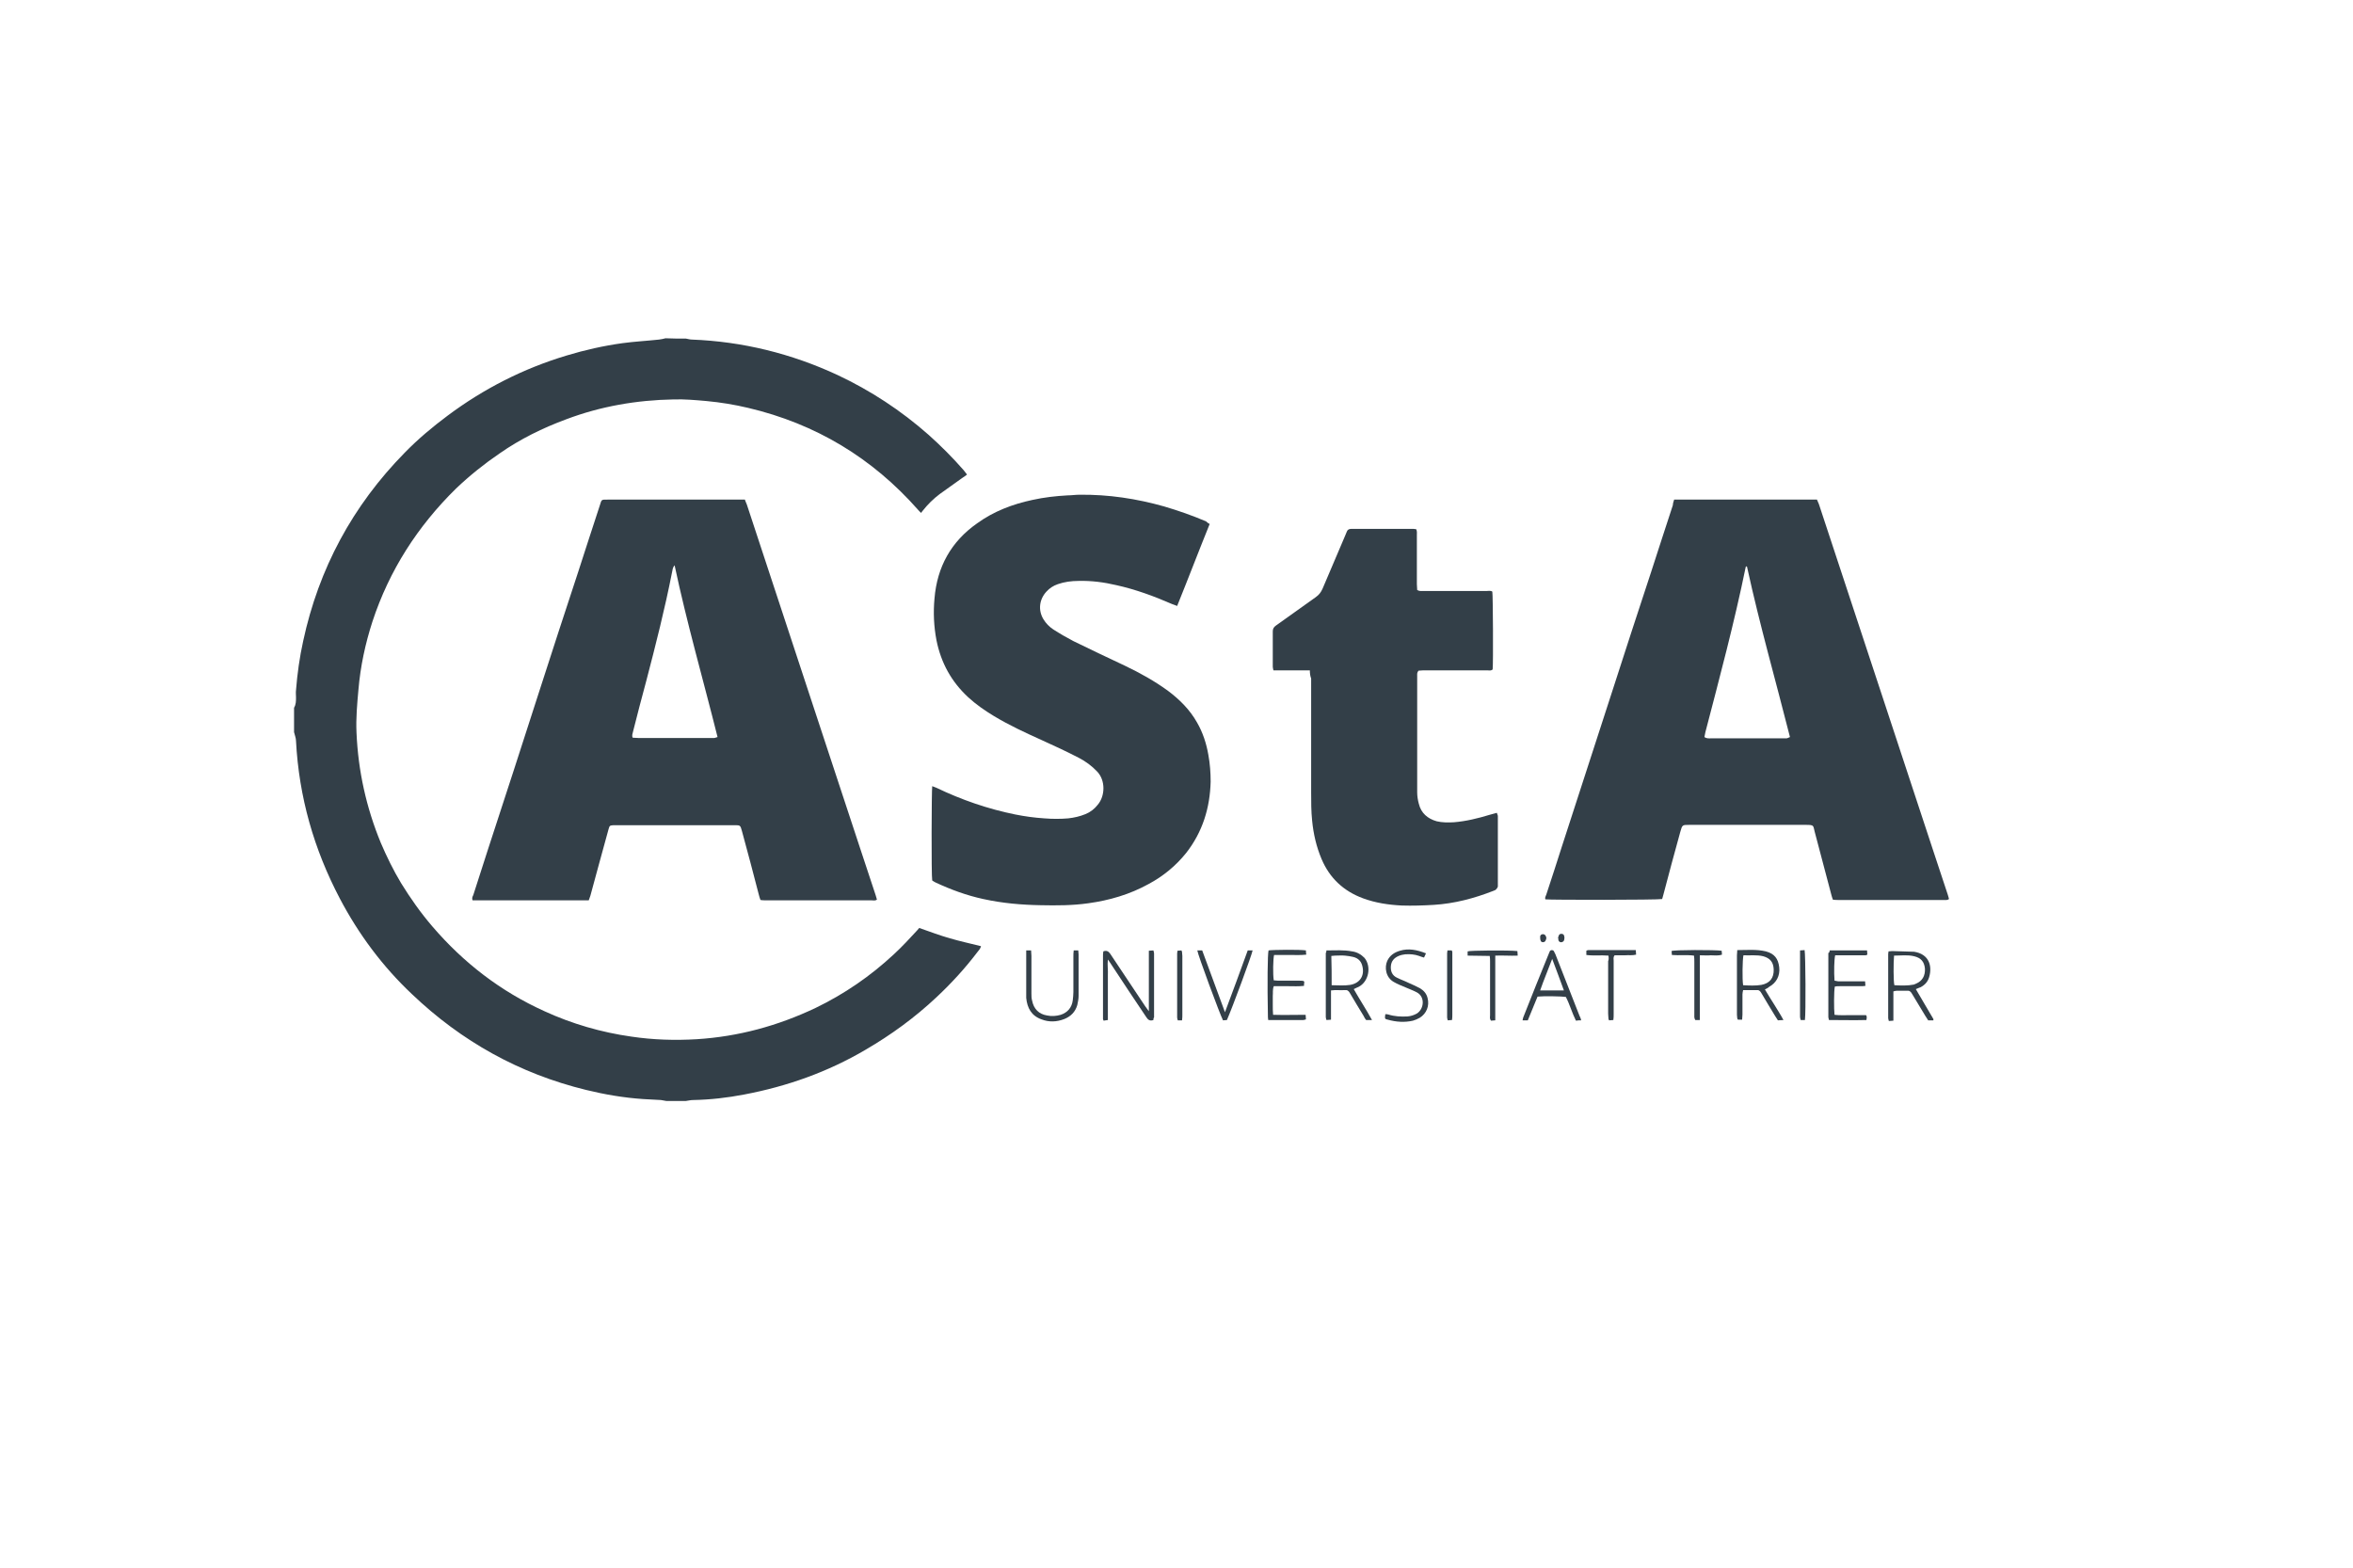
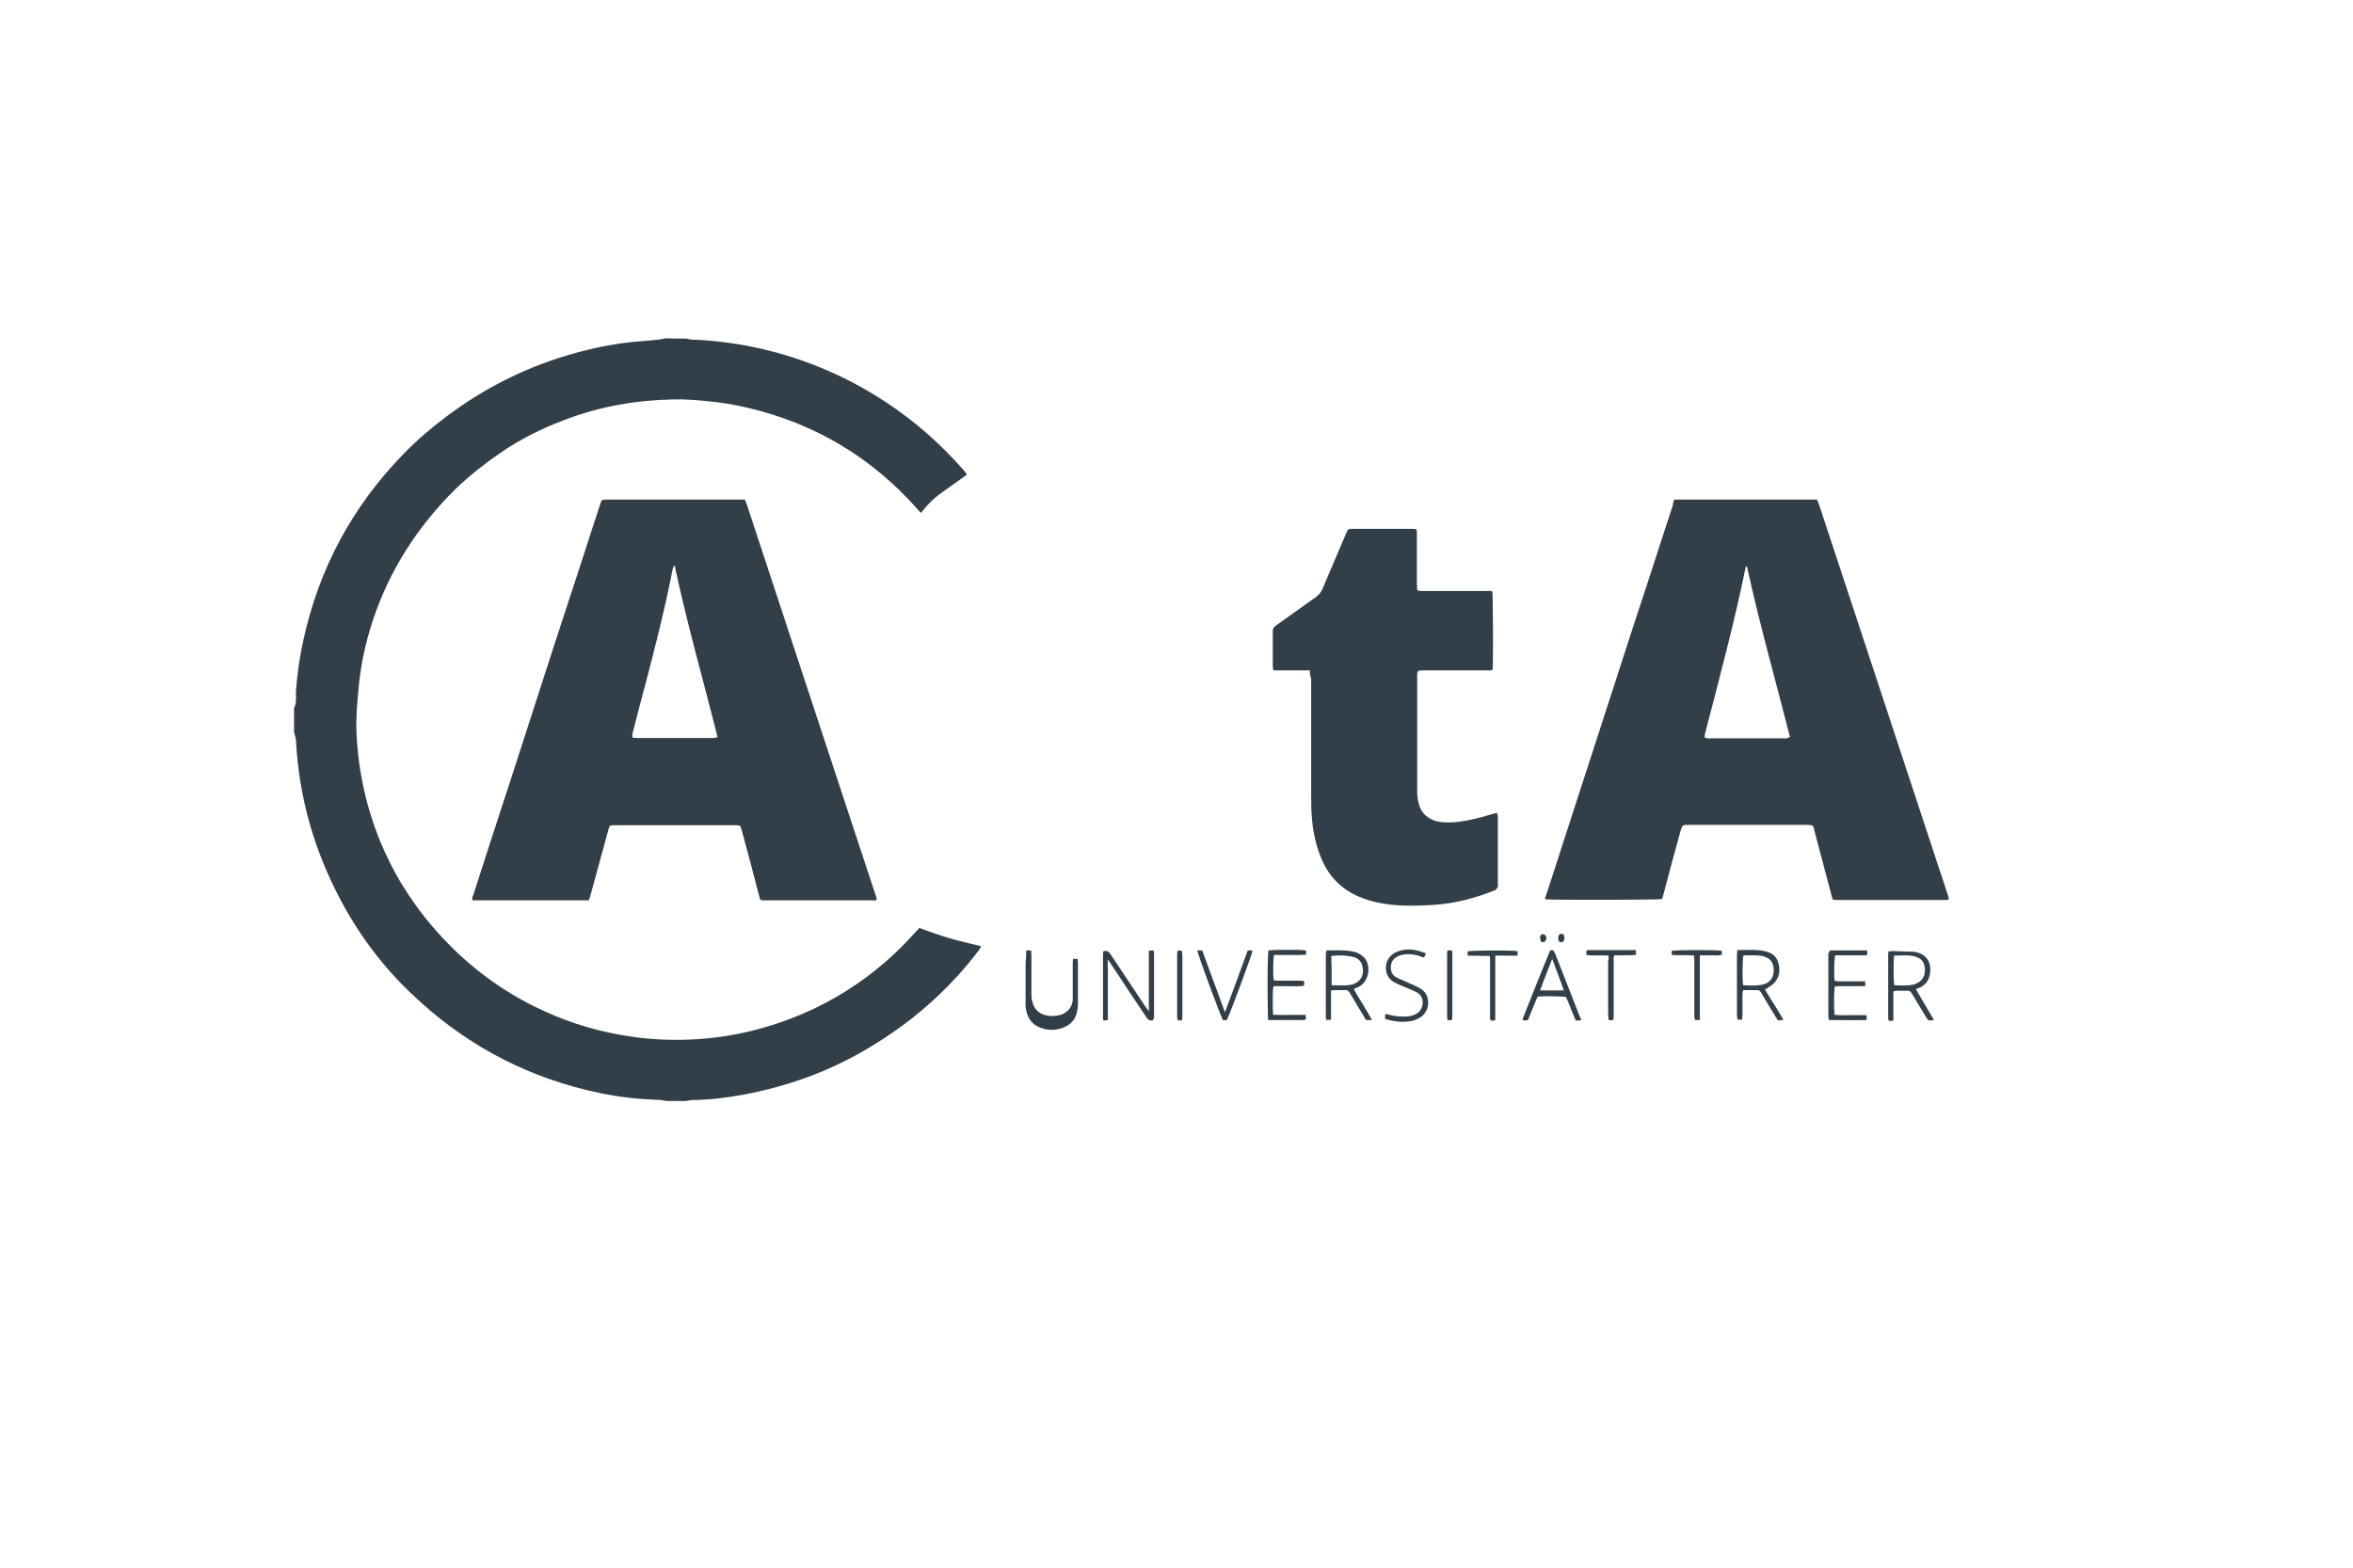
<svg xmlns="http://www.w3.org/2000/svg" version="1.1" id="Ebene_1" x="0px" y="0px" viewBox="0 0 723.4 482.2" style="enable-background:new 0 0 723.4 482.2;" xml:space="preserve">
  <style type="text/css">
	.st0{fill:#333F48;}
</style>
  <g>
    <path class="st0" d="M210.9,104.1c0.6,0.1,1.2,0.3,1.8,0.3c15.6,0.6,30.6,4.3,44.8,10.9c10.2,4.8,19.5,10.9,28,18.4   c3.8,3.4,7.4,7,10.8,10.9c0.3,0.4,0.6,0.8,1,1.3c-0.5,0.4-0.9,0.7-1.4,1c-2.3,1.7-4.7,3.3-7,5c-2,1.5-3.7,3.2-5.2,5.1   c-0.2,0.2-0.3,0.4-0.5,0.7c-0.4-0.4-0.7-0.6-0.9-0.9c-14.1-16-31.5-26.5-52.3-31.4c-4.2-1-8.5-1.7-12.8-2.1   c-3.4-0.3-6.7-0.6-10.1-0.5c-11.3,0.2-22.4,2.1-33,6.1c-7.3,2.7-14.2,6.1-20.5,10.5c-4.7,3.2-9.2,6.8-13.4,10.8   c-11.8,11.6-20.5,25.1-25.7,40.9c-2.2,6.8-3.7,13.8-4.3,20.9c-0.4,4.4-0.8,8.8-0.6,13.2c0.5,11.8,3,23.1,7.5,34   c1.8,4.2,3.8,8.3,6.2,12.3c2.9,4.7,6,9.1,9.6,13.3c9.6,11.2,21,20,34.5,26.1c8.5,3.9,17.5,6.5,26.7,7.8c6.7,1,13.4,1.2,20.1,0.8   c12.8-0.8,24.9-4.1,36.5-9.6c8.9-4.3,16.9-9.8,24.1-16.5c2.5-2.3,4.9-4.9,7.2-7.4c0.2-0.2,0.4-0.5,0.6-0.7c3.2,1.1,6.3,2.3,9.5,3.2   c3.1,0.9,6.3,1.6,9.5,2.4c-0.2,0.8-0.7,1.3-1.1,1.8c-3.8,5-8,9.6-12.6,13.9c-6.7,6.3-14,11.6-21.9,16.2   c-11.6,6.8-24,11.2-37.2,13.7c-5.2,1-10.4,1.6-15.7,1.7c-0.8,0-1.5,0.2-2.3,0.3c-2,0-4,0-5.9,0c-0.6-0.1-1.1-0.2-1.7-0.3   c-1.8-0.1-3.6-0.2-5.5-0.3c-5.9-0.4-11.8-1.4-17.5-2.8c-20.5-5-38.3-14.9-53.6-29.5c-9-8.5-16.3-18.3-22.1-29.3   c-8-15.2-12.6-31.3-13.5-48.5c0-0.9-0.4-1.8-0.6-2.7c0-2.5,0-5,0-7.5c0.6-1,0.6-2.1,0.6-3.2c0-0.7-0.1-1.5,0-2.2   c0.4-5.1,1.1-10.1,2.2-15.1c4.8-22.3,15.2-41.6,31.2-57.9c4.1-4.2,8.5-7.9,13.2-11.4c11.1-8.3,23.3-14.5,36.6-18.5   c5.6-1.7,11.4-3,17.2-3.8c3.7-0.5,7.5-0.7,11.2-1.1c0.7-0.1,1.3-0.2,2-0.4C206.7,104.1,208.8,104.1,210.9,104.1z" />
    <path class="st0" d="M181,276.8c-12,0-23.9,0-35.7,0c-0.3-0.7,0-1.2,0.2-1.6c1.5-4.8,3.1-9.5,4.6-14.3   c5.3-16.2,10.6-32.5,15.8-48.7c3.9-12.1,7.8-24.1,11.8-36.2c2.2-6.9,4.5-13.8,6.7-20.6c0.6-1.9,0.4-1.8,2.5-1.8   c13.4,0,26.9,0,40.3,0c0.6,0,1.1,0,1.8,0c0.2,0.6,0.4,1,0.6,1.5c6.6,20,13.2,40,19.8,60.1c5,15.3,10.1,30.5,15.1,45.8   c1.6,4.7,3.1,9.5,4.7,14.2c0.1,0.4,0.3,0.9,0.4,1.4c-0.6,0.4-1.1,0.2-1.7,0.2c-6.6,0-13.1,0-19.7,0c-4.2,0-8.4,0-12.7,0   c-0.6,0-1.1,0-1.7-0.1c-0.2-0.6-0.4-1.1-0.5-1.6c-1.7-6.5-3.4-13.1-5.2-19.6c-0.5-1.8-0.5-1.8-2.3-1.8c-12.2,0-24.4,0-36.6,0   c-0.2,0-0.4,0-0.6,0c-1.1,0.1-1.2,0.1-1.5,1.2c-1,3.8-2.1,7.5-3.1,11.3c-0.8,3.1-1.7,6.1-2.5,9.2   C181.3,275.9,181.2,276.2,181,276.8z M207.4,173.8c-0.7,0.8-0.6,1.5-0.8,2.2c-2.2,11.2-5,22.2-7.9,33.3c-1.4,5.2-2.8,10.5-4.1,15.7   c-0.1,0.5-0.4,1.1-0.1,1.8c0.6,0,1.3,0.1,1.9,0.1c7.3,0,14.7,0,22,0c0.4,0,0.7,0,1.1,0c0.3,0,0.7-0.2,1.1-0.3   C216.2,209,211.2,191.7,207.4,173.8z" />
    <path class="st0" d="M514.7,153.6c14.7,0,29.3,0,43.9,0c0.2,0.5,0.4,0.9,0.6,1.4c6.6,20,13.2,40,19.8,60   c5,15.3,10.1,30.5,15.1,45.8c1.6,4.7,3.1,9.5,4.7,14.2c0.1,0.4,0.3,0.9,0.4,1.4c-0.5,0.4-1.1,0.3-1.7,0.3c-5.3,0-10.6,0-15.9,0   c-5.4,0-10.8,0-16.2,0c-0.6,0-1.2,0-1.9-0.1c-0.2-0.6-0.4-1.1-0.5-1.6c-1.7-6.4-3.4-12.9-5.1-19.3c-0.5-1.9-0.1-2.1-2.7-2.1   c-12,0-24,0-35.9,0c-2.1,0-2.1,0-2.7,2.1c-1.8,6.4-3.5,12.9-5.2,19.3c-0.1,0.5-0.3,1-0.4,1.4c-1.3,0.3-34.3,0.3-35.9,0.1   c-0.2-0.5,0.1-1,0.3-1.5c1.6-4.9,3.2-9.7,4.7-14.5c5.2-16.1,10.5-32.3,15.7-48.4c3.9-12.1,7.8-24.1,11.8-36.2   c2.2-6.9,4.5-13.8,6.7-20.6C514.3,154.8,514.5,154.2,514.7,153.6z M537,174.1c-0.1,0.1-0.3,0.1-0.3,0.2c-3.5,17.1-8,33.9-12.4,50.8   c-0.1,0.5-0.2,1-0.3,1.5c0.7,0.5,1.4,0.4,2,0.4c7.4,0,14.8,0,22.2,0c0.4,0,0.7,0,1.1,0c0.3-0.1,0.6-0.2,1-0.4   c-4.4-17.4-9.3-34.5-13.1-51.9C537.2,174.4,537.1,174.3,537,174.1z" />
-     <path class="st0" d="M371.9,161.1c-3.4,8.4-6.6,16.8-10,25.2c-0.7-0.3-1.1-0.4-1.6-0.6c-5.5-2.4-11.2-4.5-17.1-5.8   c-3.8-0.9-7.7-1.4-11.6-1.3c-2.2,0-4.4,0.3-6.4,1c-1.4,0.5-2.5,1.2-3.5,2.3c-2.2,2.4-2.6,5.7-0.9,8.5c0.8,1.3,1.8,2.3,3,3.1   c2,1.3,4.1,2.5,6.2,3.6c5.3,2.6,10.6,5.1,15.9,7.6c4.6,2.2,9.1,4.7,13.2,7.7c3.6,2.7,6.7,5.8,8.9,9.7c1.8,3.1,2.9,6.5,3.5,10   c0.5,2.7,0.7,5.5,0.7,8.2c-0.2,8.1-2.5,15.5-7.5,21.9c-3.2,4-7.1,7.2-11.6,9.6c-5.8,3.2-12,5-18.5,5.9c-4.9,0.7-9.8,0.7-14.6,0.6   c-5.9-0.1-11.8-0.6-17.7-1.9c-5.1-1.1-10-2.9-14.7-5.1c-0.4-0.2-0.7-0.4-1-0.6c-0.3-1.6-0.2-27.7,0-29c0.4,0.2,0.9,0.3,1.3,0.5   c7.7,3.7,15.8,6.5,24.2,8.2c3,0.6,5.9,1,9,1.2c2.5,0.2,4.9,0.2,7.3,0c1.8-0.2,3.6-0.6,5.3-1.3c1.5-0.6,2.8-1.6,3.8-2.9   c2.3-2.7,2.4-7.5-0.2-10.2c-1.6-1.7-3.5-3.1-5.6-4.2c-3.7-1.9-7.5-3.7-11.3-5.4c-5.1-2.3-10.1-4.6-14.9-7.5   c-2.8-1.7-5.4-3.5-7.8-5.7c-5.2-4.8-8.4-10.6-9.8-17.6c-0.8-4.2-1-8.5-0.6-12.8c0.8-9.7,5.1-17.5,13.1-23.1   c5.1-3.7,10.9-5.9,17-7.2c3.6-0.8,7.2-1.2,10.8-1.4c1.2,0,2.5-0.2,3.7-0.2c8.9-0.1,17.5,1.2,26,3.6c4.4,1.3,8.7,2.8,12.9,4.6   C371.2,160.7,371.5,160.9,371.9,161.1z" />
    <path class="st0" d="M402.7,206.1c-3.9,0-7.5,0-11.2,0c-0.1-0.5-0.2-0.8-0.2-1.1c0-3.6,0-7.3,0-10.9c0-0.8,0.3-1.3,1-1.8   c4.1-2.9,8.1-5.8,12.2-8.7c1-0.7,1.6-1.5,2.1-2.6c2.3-5.4,4.6-10.8,6.9-16.2c0.2-0.4,0.3-0.8,0.5-1.2c0.2-0.7,0.7-1,1.4-1   c6.4,0,12.8,0,19.2,0c0.2,0,0.5,0.1,0.8,0.1c0.3,0.6,0.2,1.3,0.2,1.9c0,5,0,10,0,15c0,0.6,0.1,1.2,0.1,1.8c0.7,0.4,1.3,0.3,1.9,0.3   c6.5,0,12.9,0,19.4,0c0.6,0,1.3-0.2,1.8,0.2c0.2,1.2,0.3,22.2,0.1,23.9c-0.5,0.5-1.1,0.3-1.6,0.3c-4.6,0-9.3,0-13.9,0   c-2,0-4,0-5.9,0c-0.5,0-1,0.1-1.4,0.1c-0.5,0.6-0.4,1.1-0.4,1.6c0,11.9,0,23.8,0,35.8c0,1.2,0.2,2.4,0.5,3.5   c0.7,2.9,2.7,4.6,5.5,5.4c1.7,0.4,3.5,0.4,5.3,0.3c3.7-0.3,7.4-1.2,11-2.3c0.7-0.2,1.4-0.4,2.2-0.6c0.1,0.4,0.2,0.6,0.3,0.9   c0,0.4,0,0.8,0,1.2c0,6.4,0,12.8,0,19.2c0,0.5,0,1,0,1.4c-0.1,0.3-0.3,0.6-0.6,0.9c-0.2,0.2-0.6,0.3-0.8,0.4   c-5.9,2.3-11.9,3.9-18.3,4.3c-3.3,0.2-6.6,0.3-9.8,0.2c-4.1-0.2-8.1-0.8-11.9-2.2c-6-2.2-10.3-6.2-12.8-12.1   c-1.6-3.8-2.5-7.7-2.9-11.8c-0.3-2.9-0.3-5.8-0.3-8.7c0-11.7,0-23.3,0-35C402.8,207.8,402.7,207.1,402.7,206.1z" />
    <path class="st0" d="M354.6,313.6c-1.1,0.4-1.7-0.1-2.2-0.9c-3.6-5.4-7.2-10.7-10.7-16.1c-0.3-0.5-0.6-0.9-1.1-1.6   c-0.2,1.8,0.1,3.3,0,4.8c0,1.5,0,3,0,4.5c0,1.6,0,3.1,0,4.7c0,1.5,0,3,0,4.6c-0.5,0.1-0.9,0.1-1.3,0.2c-0.1-0.2-0.2-0.4-0.2-0.5   c0-0.4,0-0.8,0-1.2c0-6,0-12.1,0-18.1c0-0.5,0-1,0.1-1.5c1-0.4,1.6,0,2.1,0.7c3.6,5.4,7.2,10.8,10.8,16.2c0.3,0.4,0.6,0.8,1.1,1.5   c0-6.4,0-12.4,0-18.6c0.5,0,0.9-0.1,1.4-0.1c0.1,0.4,0.2,0.7,0.2,0.9c0,6.6,0,13.1,0,19.7C354.6,313,354.6,313.3,354.6,313.6z" />
    <path class="st0" d="M542.6,304.2c1,1.6,1.9,3.2,2.9,4.7c0.9,1.5,1.9,3,2.8,4.7c-0.7,0-1.2,0.1-1.7,0.1c-0.3-0.5-0.6-0.9-0.9-1.4   c-1.4-2.3-2.8-4.6-4.2-7c-0.4-0.7-0.8-1-1.6-0.9c-1.3,0-2.6,0-4,0c-0.1,0.5-0.2,0.9-0.2,1.3c0,2.1,0,4.2,0,6.2c0,0.5-0.1,1-0.1,1.6   c-0.5,0-0.9,0-1.3,0c-0.1-0.2-0.2-0.3-0.2-0.4c0-0.4-0.1-0.7-0.1-1.1c0-6.1,0-12.2,0-18.3c0-0.5,0.1-1,0.1-1.6c3,0,5.9-0.3,8.8,0.4   c2.6,0.7,3.8,2.2,4.1,4.9c0.3,2.6-0.9,4.8-3.1,6C543.6,303.7,543.2,303.9,542.6,304.2z M535.9,302.9c1.9,0.1,3.8,0.2,5.6-0.1   c2.6-0.5,3.9-2.1,3.8-4.8c-0.1-2.2-1.1-3.4-3.2-4c-2-0.5-4.1-0.2-6.1-0.3C535.7,295,535.6,301,535.9,302.9z" />
    <path class="st0" d="M407.8,292.2c2.7,0,5.3-0.2,7.9,0.3c0.7,0.1,1.4,0.3,2.1,0.7c0.6,0.3,1.2,0.8,1.7,1.3c2.2,2.7,1.3,7.3-1.8,8.9   c-0.5,0.2-0.9,0.4-1.5,0.7c1.8,3.2,3.8,6.2,5.6,9.5c-0.7,0-1.2,0-1.8,0c-0.3-0.4-0.6-0.8-0.8-1.3c-1.4-2.3-2.8-4.6-4.2-7   c-0.4-0.7-0.8-1-1.6-0.9c-1.3,0.1-2.7-0.1-4.2,0.1c0,3,0,6,0,9c-0.5,0-0.9,0.1-1.4,0.1c-0.1-0.4-0.2-0.6-0.2-0.9   c0-6.6,0-13.1,0-19.7C407.7,292.9,407.8,292.6,407.8,292.2z M409.4,302.9c2,0,3.8,0.2,5.7-0.1c2.9-0.5,4.4-2.7,3.8-5.5   c-0.3-1.6-1.2-2.7-2.9-3.1c-0.8-0.2-1.6-0.3-2.5-0.4c-1-0.1-2.1,0-3.1,0c-0.3,0-0.7,0.1-1.1,0.1   C409.4,296.9,409.4,299.8,409.4,302.9z" />
    <path class="st0" d="M589,304.1c1.9,3.2,3.6,6.2,5.4,9.2c0,0.1,0,0.2,0,0.4c-0.5,0-1,0-1.6,0c-0.3-0.5-0.6-0.9-0.9-1.4   c-1.4-2.3-2.7-4.5-4.1-6.8c-0.4-0.7-0.8-1-1.6-0.9c-1,0-2.1,0-3.1,0c-0.3,0-0.6,0.1-1,0.2c0,3,0,5.9,0,9c-0.5,0-0.9,0.1-1.4,0.1   c-0.1-0.4-0.2-0.7-0.2-0.9c0-6.6,0-13.1,0-19.7c0-0.2,0.1-0.5,0.1-0.8c0.4,0,0.7-0.1,1.1-0.1c2.1,0.1,4.3,0.1,6.4,0.2   c0.1,0,0.2,0,0.3,0c4.7,0.7,5.7,4.4,4.7,7.8c-0.4,1.4-1.3,2.4-2.6,3.1C590.1,303.6,589.6,303.9,589,304.1z M582.3,293.8   c-0.2,2.3-0.2,7.9,0.1,9.1c2,0.1,4,0.2,6-0.2c0.3-0.1,0.5-0.2,0.7-0.3c1.9-0.8,2.8-2.4,2.7-4.6c-0.2-2.1-1.2-3.3-3.3-3.8   C586.5,293.5,584.4,293.8,582.3,293.8z" />
    <path class="st0" d="M486.1,313.7c-0.6,0-1,0-1.6,0.1c-1.2-2.4-1.9-5-3.1-7.3c-1.2-0.2-6.8-0.3-8.7-0.1c-1,2.4-2,4.8-3,7.3   c-0.5,0-1,0-1.6,0c0.1-0.4,0.1-0.7,0.2-0.9c2.6-6.6,5.2-13.1,7.9-19.7c0.1-0.2,0.2-0.5,0.3-0.7c0.3-0.4,0.9-0.4,1.2,0   c0.2,0.3,0.3,0.7,0.5,1c2.5,6.3,4.9,12.6,7.4,18.9C485.8,312.7,486,313.1,486.1,313.7z M477.2,294.8c-1.3,3.5-2.6,6.5-3.7,9.7   c2.5,0,4.8,0,7.3,0C479.7,301.4,478.5,298.3,477.2,294.8z" />
-     <path class="st0" d="M315.5,292.2c0.6,0,1,0,1.5,0c0,0.6,0.1,1.2,0.1,1.7c0,3.8,0,7.7,0,11.5c0,0.7,0,1.5,0.2,2.2   c0.5,2.6,2.1,4.2,4.6,4.6c1.4,0.3,2.8,0.2,4.2-0.2c2.1-0.7,3.4-2.2,3.7-4.4c0.1-0.9,0.2-1.8,0.2-2.6c0-3.6,0-7.3,0-10.9   c0-0.6,0-1.2,0.1-1.9c0.5,0,0.9,0,1.4,0c0,0.4,0.1,0.8,0.1,1.2c0,4.3,0,8.5,0,12.8c0,0.9-0.2,1.9-0.4,2.8c-0.6,2.1-2,3.5-4,4.3   c-2.3,0.9-4.7,1-7,0.1c-3.1-1.1-4.4-3.5-4.7-6.6c0-0.4,0-0.8,0-1.2c0-3.8,0-7.7,0-11.5C315.5,293.5,315.5,293,315.5,292.2z" />
+     <path class="st0" d="M315.5,292.2c0.6,0,1,0,1.5,0c0,0.6,0.1,1.2,0.1,1.7c0,3.8,0,7.7,0,11.5c0,0.7,0,1.5,0.2,2.2   c0.5,2.6,2.1,4.2,4.6,4.6c1.4,0.3,2.8,0.2,4.2-0.2c2.1-0.7,3.4-2.2,3.7-4.4c0-3.6,0-7.3,0-10.9   c0-0.6,0-1.2,0.1-1.9c0.5,0,0.9,0,1.4,0c0,0.4,0.1,0.8,0.1,1.2c0,4.3,0,8.5,0,12.8c0,0.9-0.2,1.9-0.4,2.8c-0.6,2.1-2,3.5-4,4.3   c-2.3,0.9-4.7,1-7,0.1c-3.1-1.1-4.4-3.5-4.7-6.6c0-0.4,0-0.8,0-1.2c0-3.8,0-7.7,0-11.5C315.5,293.5,315.5,293,315.5,292.2z" />
    <path class="st0" d="M400.9,303.1c-1.7,0.2-3.2,0.1-4.8,0.1c-1.5,0-3,0-4.5,0c-0.4,1.1-0.2,2.1-0.3,3c0,0.9,0,1.9,0,2.8   c0,1,0,2,0.1,3c3.4,0.1,6.7,0,10,0c0,0.5,0.1,0.9,0.1,1.4c-0.3,0.1-0.6,0.2-0.8,0.2c-2.8,0-5.6,0-8.4,0c-0.8,0-1.5,0-2.4,0   c-0.1-0.6-0.1-1-0.1-1.5c-0.2-9.7-0.1-18.8,0.2-19.9c1.2-0.2,9.7-0.3,11.5,0c0,0.4,0,0.8,0.1,1.3c-1.8,0.2-3.4,0.1-5.1,0.1   c-1.6,0-3.2,0-4.8,0c-0.3,1.2-0.4,5.9-0.1,7.8c0.4,0,0.9,0.1,1.3,0.1c2.1,0,4.3,0,6.4,0c0.5,0,1,0,1.5,0.1c0.1,0.2,0.2,0.3,0.2,0.4   C400.9,302.4,400.9,302.7,400.9,303.1z" />
    <path class="st0" d="M562.5,292.2c3.9,0,7.6,0,11.5,0c0,0.5,0.1,0.9,0.1,1.3c-0.3,0.1-0.4,0.2-0.5,0.2c-2.6,0-5.1,0-7.7,0   c-0.6,0-1.1,0-1.7,0c-0.3,1.2-0.4,5.1-0.2,7.8c0.4,0.1,0.7,0.1,1.1,0.2c2.2,0,4.4,0,6.6,0c0.5,0,1,0,1.7,0c0,0.5,0.1,0.9,0.1,1.4   c-0.6,0.1-1,0.1-1.5,0.1c-2.1,0-4.3,0-6.4,0c-0.5,0-1,0-1.5,0.1c-0.3,1.3-0.3,7-0.1,8.7c1.6,0.2,3.3,0.1,4.9,0.1c1.6,0,3.2,0,4.8,0   c0.1,0.2,0.2,0.4,0.2,0.5c0,0.3,0,0.6-0.1,1c-3.8,0.1-7.6,0-11.5,0c-0.1-0.4-0.2-0.7-0.2-0.9c0-6.6,0-13.1,0-19.7   C562.4,292.9,562.5,292.6,562.5,292.2z" />
    <path class="st0" d="M438.4,293.1c-0.2,0.5-0.4,0.9-0.6,1.3c-0.6-0.2-1.1-0.3-1.5-0.5c-1.4-0.5-2.8-0.6-4.3-0.5   c-0.7,0.1-1.3,0.2-2,0.5c-1.4,0.6-2.3,1.6-2.4,3.2c-0.1,1.5,0.4,2.8,1.9,3.5c1.2,0.6,2.4,1,3.6,1.6c1.1,0.5,2.3,1,3.4,1.6   c1.2,0.7,2.1,1.7,2.4,3.1c0.6,2.3-0.3,4.7-2.4,6c-0.7,0.4-1.4,0.7-2.1,0.9c-2.6,0.6-5.2,0.4-7.7-0.3c-1-0.2-1-0.3-0.8-1.7   c0.3,0,0.6,0,0.9,0.1c1.9,0.6,3.9,0.7,5.9,0.6c1.1-0.1,2-0.4,2.9-0.9c2.2-1.4,2.6-5.1,0-6.5c-1.1-0.6-2.3-1-3.4-1.5   c-1.2-0.5-2.5-1-3.7-1.7c-2.5-1.4-2.9-4.5-2-6.5c0.8-1.7,2.2-2.6,3.9-3.1C433,291.5,435.6,292,438.4,293.1z" />
    <path class="st0" d="M383.6,292.2c0.6,0,1.1,0,1.5,0c-0.2,1.3-6.3,17.8-7.9,21.4c-0.4,0-0.8,0.1-1.2,0.1   c-0.9-1.7-7.8-20.3-7.9-21.5c0.5,0,0.9,0,1.5,0c2.3,6.3,4.6,12.5,7,19C379,304.8,381.3,298.6,383.6,292.2z" />
    <path class="st0" d="M522.6,293.7c0,6.7,0,13.3,0,19.9c-0.6,0-1,0-1.4,0c-0.4-0.6-0.3-1.2-0.3-1.8c0-5.4,0-10.7,0-16.1   c0-0.6,0-1.2-0.1-1.9c-2.3-0.3-4.5,0-6.8-0.2c0-0.4-0.1-0.9-0.1-1.2c0.5-0.4,13.5-0.4,15.4-0.1c0,0.4,0.1,0.7,0.1,1.2   c-1.2,0.4-2.3,0.2-3.5,0.2C525,293.8,523.9,293.7,522.6,293.7z" />
    <path class="st0" d="M459.7,293.8c0,2.3,0,4.5,0,6.7c0,2.2,0,4.4,0,6.6c0,2.2,0,4.3,0,6.6c-0.6,0-0.9,0.1-1.3,0.1   c-0.5-0.6-0.3-1.2-0.3-1.7c0-5.5,0-10.9,0-16.4c0-0.6,0-1.1-0.1-1.8c-2.3,0-4.5-0.1-6.8-0.1c0-0.5,0-0.9,0-1.3   c0.5-0.3,12.8-0.4,15.3-0.1c0,0.4,0.1,0.8,0.1,1.4C464.2,293.9,462.1,293.7,459.7,293.8z" />
    <path class="st0" d="M494.5,293.8c-2.4-0.2-4.6,0.1-6.8-0.2c0-0.5,0-0.9,0-1.3c0.2-0.1,0.4-0.2,0.6-0.2c2.1,0,4.2,0,6.2,0   c2.2,0,4.5,0,6.7,0c0.5,0,1,0,1.7,0c0,0.5,0.1,1,0.1,1.4c-1.2,0.3-2.3,0.1-3.4,0.2c-1.1,0-2.2,0-3.2,0c-0.5,0.6-0.3,1.2-0.3,1.7   c0,5.5,0,10.9,0,16.4c0,0.6,0,1.1-0.1,1.8c-0.5,0-0.9,0.1-1.3,0.1c-0.1-0.2-0.2-0.3-0.2-0.5c0-0.5-0.1-1-0.1-1.6   c0-5.4,0-10.7,0-16.1C494.6,295.1,494.6,294.5,494.5,293.8z" />
    <path class="st0" d="M363.4,313.7c-0.6,0-0.9,0-1.3,0c-0.1-0.3-0.2-0.6-0.2-0.9c0-6.6,0-13.1,0-19.7c0-0.3,0.1-0.5,0.1-0.8   c0.4,0,0.8-0.1,1.2-0.1c0.1,0.2,0.2,0.3,0.2,0.5c0,0.4,0.1,0.8,0.1,1.2c0,6,0,12.1,0,18.1C363.5,312.5,363.5,313,363.4,313.7z" />
    <path class="st0" d="M445,292.2c0.5,0,0.9,0,1.3,0c0.1,0.2,0.2,0.3,0.2,0.5c0,0.4,0,0.7,0,1.1c0,6.1,0,12.1,0,18.2   c0,0.5,0,1-0.1,1.6c-0.5,0-0.9,0.1-1.3,0.1c-0.1-0.4-0.2-0.6-0.2-0.9c0-6.6,0-13.2,0-19.8C444.9,292.8,445,292.6,445,292.2z" />
-     <path class="st0" d="M554.9,313.6c-0.5,0-0.9,0-1.3,0c-0.1-0.4-0.2-0.7-0.2-1c0-6.8,0-13.5,0-20.4c0.6,0,1-0.1,1.4-0.1   C555.1,293.5,555.2,311.6,554.9,313.6z" />
    <path class="st0" d="M475.4,288.5c-0.1,0.2-0.1,0.5-0.3,0.8c-0.3,0.5-1.2,0.5-1.4,0c-0.2-0.4-0.2-0.9-0.2-1.3   c0-0.5,0.3-0.7,0.8-0.8c0.5,0,0.9,0.3,1,0.8C475.4,288.1,475.4,288.2,475.4,288.5z" />
    <path class="st0" d="M479,288.3c0.1-0.2,0.1-0.4,0.2-0.6c0.1-0.4,0.4-0.6,0.8-0.6c0.5,0,0.8,0.2,0.9,0.7c0.1,0.3,0.1,0.7,0,1.1   c-0.1,0.5-0.4,0.7-0.9,0.8c-0.5,0-0.8-0.3-0.9-0.7C479.1,288.7,479.1,288.5,479,288.3z" />
  </g>
</svg>